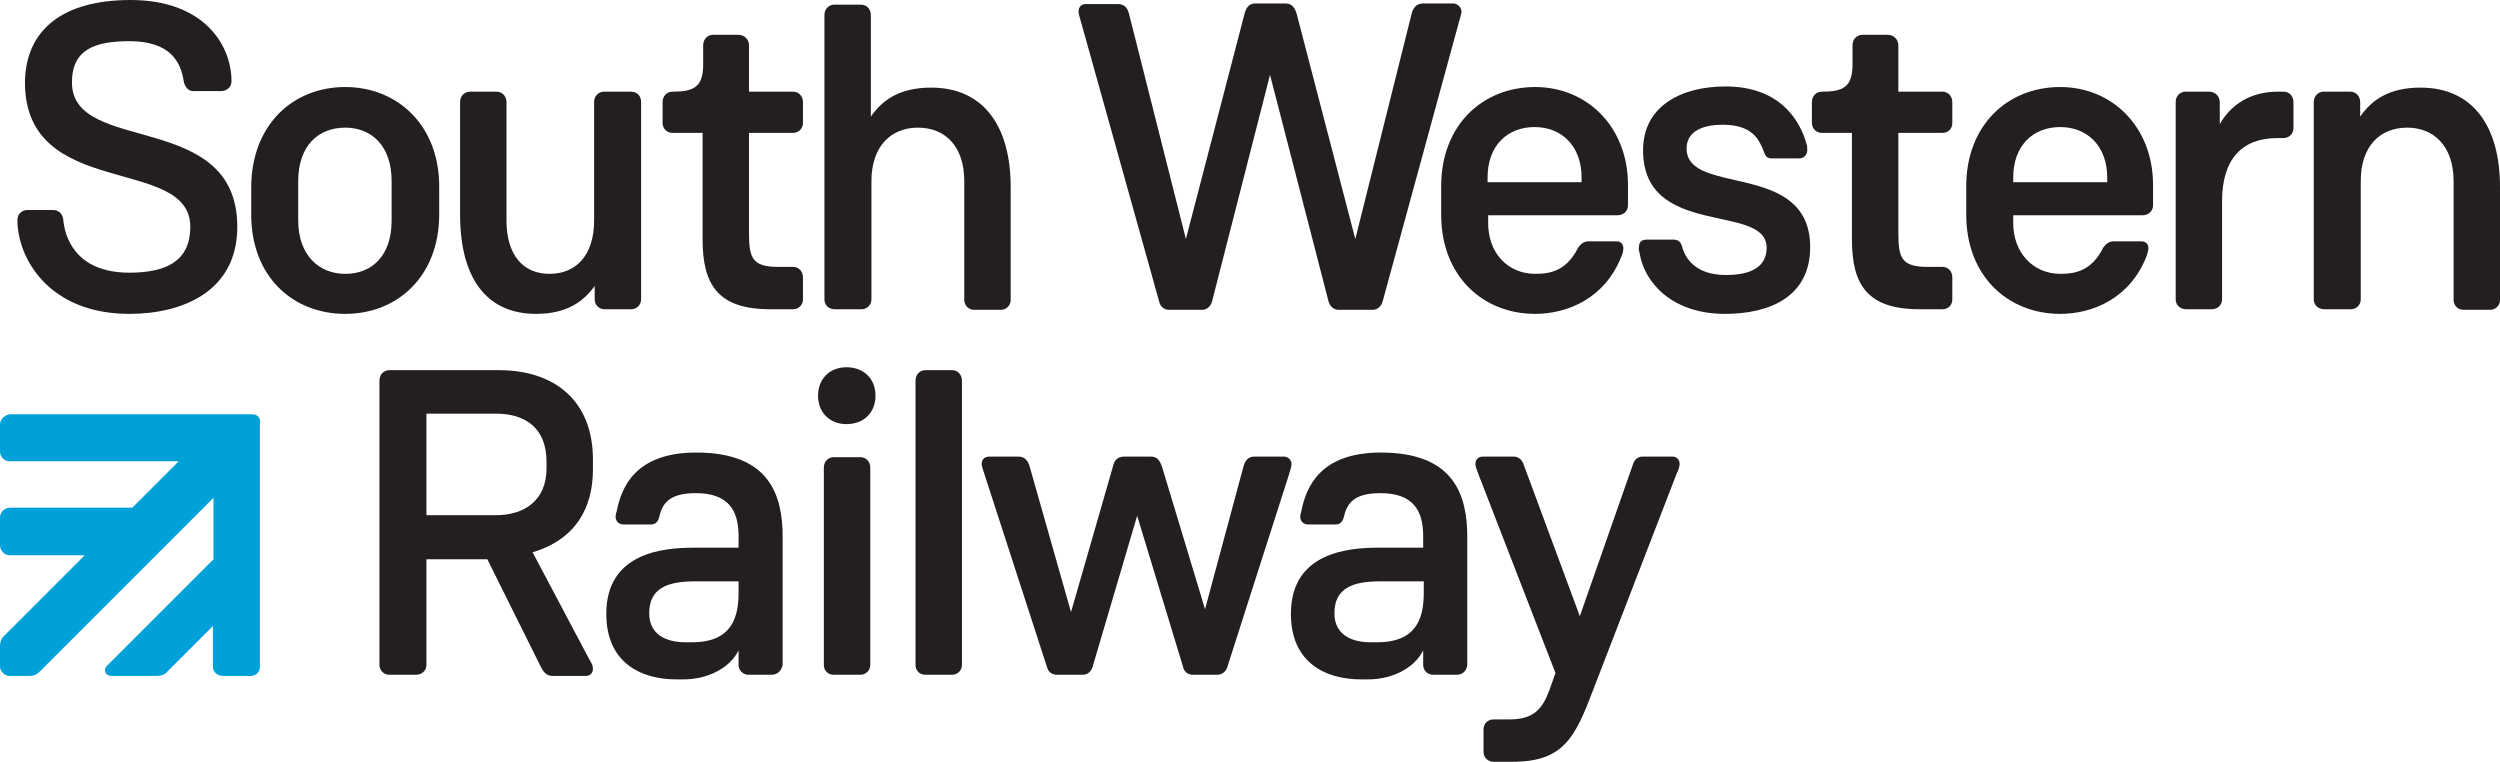
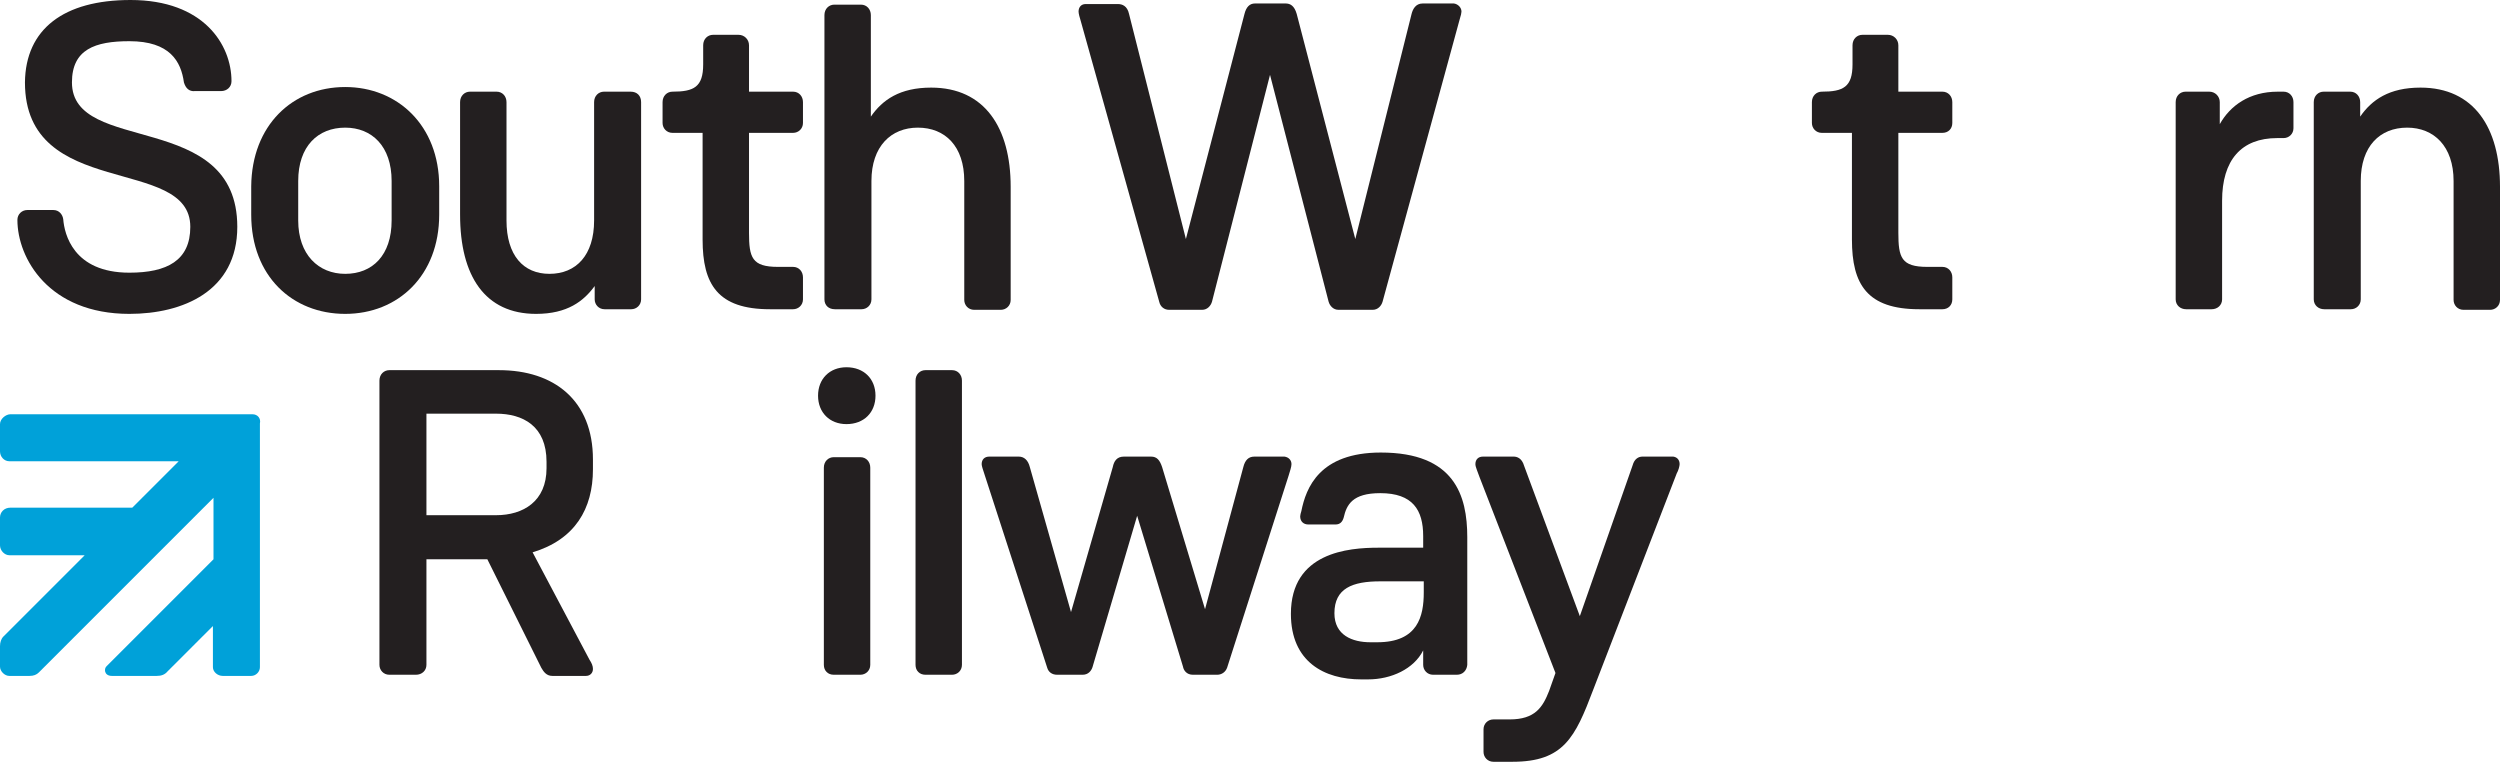
<svg xmlns="http://www.w3.org/2000/svg" version="1.1" id="Layer_1" x="0px" y="0px" viewBox="0 0 430.9 131.3" enable-background="new 0 0 430.9 131.3" xml:space="preserve">
  <rect x="0" y="0" width="430.9" height="131.3" fill="white" stroke="none" />
  <path fill="#231F20" d="M31.7,14.2c-0.5-3.6-2.4-7.1-9.4-7.1c-5.9,0-9.9,1.4-9.9,7.1c0,12.6,28.5,4.6,28.5,24.9  c0,11.1-9.4,15-18.6,15C8.4,54.1,3,44.5,3,37.9c0-1,0.8-1.7,1.7-1.7h4.5c1,0,1.6,0.8,1.7,1.6c0.2,2.5,1.7,9.2,11.4,9.2  c6.5,0,10.5-2.1,10.5-7.9c0-12.4-28.5-4.5-28.5-24.9C4.4,5,11,0,22.5,0c12.6,0,17.4,7.7,17.4,14c0,1-0.8,1.7-1.8,1.7h-4.5  C32.6,15.8,32,15.2,31.7,14.2" />
  <path fill="#231F20" d="M59.5,15c9,0,16.2,6.6,16.2,17.1V37c0,10.5-7.1,17.1-16.2,17.1c-9.1,0-16.2-6.5-16.2-17.1v-4.9  C43.4,21.6,50.4,15,59.5,15 M59.5,47.2c4.7,0,8-3.2,8-9.2v-6.8c0-6-3.4-9.2-8-9.2c-4.7,0-8.1,3.2-8.1,9.2v6.8  C51.4,43.9,54.9,47.2,59.5,47.2" />
  <path fill="#231F20" d="M110.5,17.6v34c0,1-0.8,1.7-1.7,1.7h-4.6c-1,0-1.7-0.8-1.7-1.7v-2.3c-1.9,2.6-4.7,4.8-10.1,4.8  c-8.8,0-13.1-6.5-13.1-17.1V17.6c0-1.1,0.8-1.8,1.7-1.8h4.6c1,0,1.7,0.8,1.7,1.8v20.4c0,6,2.9,9.2,7.4,9.2c4.6,0,7.7-3.2,7.7-9.2  V17.6c0-1.1,0.8-1.8,1.7-1.8h4.6C109.8,15.8,110.5,16.5,110.5,17.6" />
  <path fill="#231F20" d="M121.1,41.3V22.9h-5.2c-1,0-1.7-0.8-1.7-1.7v-3.6c0-1.1,0.8-1.8,1.7-1.8c3.7,0,5.3-0.8,5.3-4.7V7.8  c0-1.1,0.8-1.8,1.7-1.8h4.4c1,0,1.8,0.8,1.8,1.8v8h7.6c1,0,1.7,0.8,1.7,1.8v3.6c0,1-0.8,1.7-1.7,1.7h-7.6v17.2c0,4.3,0.5,5.9,5,5.9  h2.6c1,0,1.7,0.8,1.7,1.8v3.8c0,1-0.8,1.7-1.7,1.7h-4C123.7,53.3,121.1,49,121.1,41.3" />
  <path fill="#231F20" d="M142.1,51.6v-49c0-1.1,0.8-1.8,1.7-1.8h4.6c1,0,1.7,0.8,1.7,1.8v17.5c2-2.9,5-5,10.4-5  c9.2,0,13.7,6.9,13.7,17.1v19.5c0,1-0.8,1.7-1.7,1.7h-4.6c-1,0-1.7-0.8-1.7-1.7V31.2c0-6-3.3-9.2-8-9.2c-4.6,0-8,3.2-8,9.2v20.4  c0,1-0.8,1.7-1.7,1.7h-4.6C142.8,53.3,142.1,52.6,142.1,51.6" />
  <path fill="#231F20" d="M251.9,2c0,0.2-0.1,0.7-0.3,1.3L238.3,52c-0.2,0.7-0.8,1.4-1.7,1.4h-5.9c-0.9,0-1.5-0.7-1.7-1.4l-10.1-39.1  l-10,39.1c-0.2,0.7-0.8,1.4-1.7,1.4h-5.7c-0.8,0-1.5-0.5-1.7-1.4L186.3,3.7c-0.2-0.6-0.4-1.4-0.4-1.7c0-0.8,0.5-1.3,1.2-1.3h5.6  c0.7,0,1.6,0.3,1.9,1.7l9.8,38.8l10.1-38.8c0.3-1.2,0.9-1.8,1.8-1.8h5.3c0.8,0,1.5,0.4,1.9,1.8l10.1,38.8l9.7-38.8  c0.2-0.8,0.7-1.8,1.9-1.8h5.4C251.3,0.7,251.9,1.3,251.9,2" />
-   <path fill="#231F20" d="M264.6,47.2c2.6,0,5.4-0.5,7.4-4.5c0.3-0.4,0.8-1.1,1.8-1.1h4.8c0.8,0,1.2,0.5,1.2,1.2  c0,0.4-0.1,0.9-0.3,1.3c-2.8,7.3-9.3,10-14.9,10c-9,0-16.2-6.5-16.2-17.1v-4.9c0-10.5,7.1-17.1,16.2-17.1c8.9,0,16,6.8,16,16.9v3.5  c0,1-0.8,1.7-1.8,1.7h-22.3v1.1C256.4,43.6,259.9,47.2,264.6,47.2 M272.6,30.6c0-5.5-3.5-8.7-8.1-8.7c-4.7,0-8.1,3.2-8.1,8.7v0.8  h16.2V30.6z" />
-   <path fill="#231F20" d="M282.6,43.6c-0.1-0.3-0.2-0.8-0.1-1.1c0-0.8,0.5-1.2,1.3-1.2h4.7c0.8,0,1.2,0.5,1.4,1.1c0.5,2,2.2,5,7.6,5  c4.3,0,7-1.4,7-4.7c0-7.8-21.3-1.5-21.3-16.8c0-7.7,6.7-11,14.2-11c9.2,0,12.8,5.6,14,10c0.1,0.2,0.1,0.7,0.1,1.1  c-0.1,0.8-0.6,1.3-1.4,1.3h-4.7c-0.9,0-1.1-0.4-1.4-1.2c-0.8-2.1-2-4.6-7.1-4.6c-3.2,0-6.2,1-6.2,4.1c0,8.3,21.3,2,21.3,17  c0,8.5-6.9,11.5-14.7,11.5C288.2,54.1,283.4,48.7,282.6,43.6" />
  <path fill="#231F20" d="M319.2,41.3V22.9H314c-1,0-1.7-0.8-1.7-1.7v-3.6c0-1.1,0.8-1.8,1.7-1.8c3.7,0,5.3-0.8,5.3-4.7V7.8  c0-1.1,0.8-1.8,1.7-1.8h4.4c1,0,1.8,0.8,1.8,1.8v8h7.6c1,0,1.7,0.8,1.7,1.8v3.6c0,1-0.7,1.7-1.7,1.7h-7.6v17.2c0,4.3,0.5,5.9,5,5.9  h2.6c1,0,1.7,0.8,1.7,1.8v3.8c0,1-0.7,1.7-1.7,1.7h-4C321.8,53.3,319.2,49,319.2,41.3" />
-   <path fill="#231F20" d="M355.1,47.2c2.6,0,5.4-0.5,7.4-4.5c0.3-0.4,0.8-1.1,1.8-1.1h4.8c0.8,0,1.2,0.5,1.2,1.2  c0,0.4-0.2,0.9-0.3,1.3c-2.8,7.3-9.3,10-14.9,10c-9,0-16.2-6.5-16.2-17.1v-4.9c0-10.5,7.1-17.1,16.2-17.1c8.9,0,16,6.8,16,16.9v3.5  c0,1-0.8,1.7-1.8,1.7h-22.3v1.1C346.9,43.6,350.5,47.2,355.1,47.2 M363.2,30.6c0-5.5-3.5-8.7-8.1-8.7c-4.7,0-8.1,3.2-8.1,8.7v0.8  h16.2V30.6z" />
  <path fill="#231F20" d="M375,51.6v-34c0-1.1,0.8-1.8,1.7-1.8h4.1c1,0,1.8,0.8,1.8,1.8v3.8c1.8-3.2,5.1-5.6,10-5.6h1  c1,0,1.7,0.8,1.7,1.8v4.5c0,1-0.8,1.7-1.7,1.7h-1.1c-6.2,0-9.5,3.8-9.5,10.8v17c0,1-0.8,1.7-1.8,1.7h-4.4  C375.8,53.3,375,52.6,375,51.6" />
  <path fill="#231F20" d="M398.8,51.6v-34c0-1.1,0.8-1.8,1.7-1.8h4.6c1,0,1.7,0.8,1.7,1.8v2.5c2-2.9,5-5,10.4-5  c9.2,0,13.7,6.9,13.7,17.1v19.5c0,1-0.8,1.7-1.7,1.7h-4.6c-1,0-1.7-0.8-1.7-1.7V31.2c0-6-3.4-9.2-8-9.2c-4.7,0-8,3.2-8,9.2v20.4  c0,1-0.8,1.7-1.7,1.7h-4.6C399.6,53.3,398.8,52.6,398.8,51.6" />
  <path fill="#231F20" d="M71.7,116.3h-4.6c-1,0-1.7-0.8-1.7-1.7v-49c0-1.1,0.8-1.8,1.7-1.8h18.9c9.5,0,16.2,5.2,16.2,15.4v1.7  c0,6.8-3.1,12.1-10.4,14.3l9.8,18.5c0.4,0.6,0.6,1.1,0.6,1.6c0,0.7-0.5,1.2-1.2,1.2h-5.8c-1,0-1.5-0.7-1.9-1.4L84,96.4H73.5v18.2  C73.5,115.6,72.7,116.3,71.7,116.3 M85.5,88.8c4.7,0,8.7-2.4,8.7-8.1v-1.1c0-6.2-4.1-8.3-8.7-8.3H73.5v17.5H85.5z" />
-   <path fill="#231F20" d="M133,116.3H129c-1,0-1.7-0.8-1.7-1.7v-2.5c-1.6,3.2-5.5,5-9.5,5h-1.2c-6.3,0-12.1-3-12.1-11.3  c0-10.6,9.9-11.4,15.1-11.4h7.7v-2c0-4.5-1.8-7.4-7.4-7.4c-4.8,0-5.8,2-6.3,4.2c-0.2,0.7-0.6,1.2-1.4,1.2h-4.7  c-0.8,0-1.4-0.5-1.4-1.4c0-0.2,0.1-0.6,0.2-0.9c0.8-4,3.1-10.1,13.7-10.1c12.7,0,14.9,7.4,14.9,14.6v22  C134.7,115.6,134,116.3,133,116.3 M111.9,105.7c0,3.8,3.1,5,6.2,5h1.2c7,0,8-4.5,8-8.6v-1.9h-7.5C115,100.2,111.9,101.4,111.9,105.7  " />
  <path fill="#231F20" d="M150.9,68.2c0,2.9-2,4.9-5,4.9c-2.9,0-4.9-2-4.9-4.9c0-2.9,2-4.9,4.9-4.9C148.9,63.3,150.9,65.3,150.9,68.2   M142,114.6v-34c0-1.1,0.8-1.8,1.7-1.8h4.6c1,0,1.7,0.8,1.7,1.8v34c0,1-0.8,1.7-1.7,1.7h-4.6C142.7,116.3,142,115.6,142,114.6" />
  <path fill="#231F20" d="M157.8,114.6v-49c0-1.1,0.8-1.8,1.7-1.8h4.6c1,0,1.7,0.8,1.7,1.8v49c0,1-0.8,1.7-1.7,1.7h-4.6  C158.5,116.3,157.8,115.6,157.8,114.6" />
  <path fill="#231F20" d="M222.6,80c0,0.5-0.3,1.3-0.5,2l-10.6,33.1c-0.3,0.8-1,1.2-1.7,1.2h-4.2c-1.1,0-1.6-0.8-1.7-1.4L196,88.9  l-7.7,26.1c-0.2,0.6-0.7,1.3-1.7,1.3h-4.4c-0.9,0-1.5-0.5-1.7-1.2l-10.8-33.3c-0.3-0.9-0.5-1.5-0.5-1.8c0-0.8,0.5-1.3,1.3-1.3h5.1  c0.9,0,1.6,0.6,1.9,1.8l7.1,25l7.2-25c0.2-1,0.7-1.8,1.9-1.8h4.7c1,0,1.5,0.6,1.9,1.8l7.4,24.5l6.6-24.5c0.3-1.2,0.9-1.8,1.9-1.8  h5.2C222.1,78.8,222.6,79.3,222.6,80" />
  <path fill="#231F20" d="M251.1,116.3H247c-1,0-1.7-0.8-1.7-1.7v-2.5c-1.6,3.2-5.5,5-9.5,5h-1.2c-6.3,0-12.1-3-12.1-11.3  c0-10.6,9.9-11.4,15.1-11.4h7.7v-2c0-4.5-1.8-7.4-7.4-7.4c-4.8,0-5.8,2-6.3,4.2c-0.2,0.7-0.6,1.2-1.4,1.2h-4.7  c-0.8,0-1.4-0.5-1.4-1.4c0-0.2,0.1-0.6,0.2-0.9c0.8-4,3.1-10.1,13.7-10.1c12.7,0,14.9,7.4,14.9,14.6v22  C252.8,115.6,252.1,116.3,251.1,116.3 M230,105.7c0,3.8,3.1,5,6.2,5h1.2c7,0,8-4.5,8-8.6v-1.9h-7.5C233.1,100.2,230,101.4,230,105.7  " />
  <path fill="#231F20" d="M289.5,80c0,0.3-0.2,1.1-0.5,1.6l-14.4,37.3c-3.1,8.2-5.1,12.4-13.9,12.4h-3.3c-1,0-1.7-0.8-1.7-1.7v-3.9  c0-1,0.8-1.7,1.7-1.7h2.8c4.4,0,5.7-2.1,6.8-4.9l1.1-3.1L255,82.2c-0.3-0.9-0.7-1.7-0.7-2.2c0-0.8,0.5-1.3,1.3-1.3h5.3  c0.5,0,1.4,0.2,1.8,1.6l9.6,25.9l9.1-26c0.3-1.1,1-1.5,1.7-1.5h5.3C289.1,78.8,289.5,79.3,289.5,80" />
  <path fill="#00A1D9" d="M43.5,71.4H1.8C1,71.4,0,72.2,0,73.1c0,0,0,1.5,0,1.5l0,3.2c0,0.9,0.7,1.7,1.6,1.7l29.2,0c0,0-7.4,7.4-8,8  h-21c-1.1,0-1.8,0.8-1.8,1.7V94c0,0.9,0.8,1.7,1.6,1.7l13,0l-14,14c-0.4,0.4-0.6,1-0.6,1.7v3.5c0,0.8,0.8,1.6,1.6,1.6h3.5  c0.7,0,1.2-0.2,1.6-0.6l30.1-30.1l0,10.6l-18.4,18.4c-0.5,0.4-0.5,1.7,0.9,1.7h7.7c0.8,0,1.4-0.2,1.9-0.8l7.8-7.8l0,7.1  c0,0.8,0.8,1.5,1.7,1.5h4.9c0.8,0,1.5-0.7,1.5-1.5v-42C45,72.1,44.4,71.4,43.5,71.4" />
</svg>